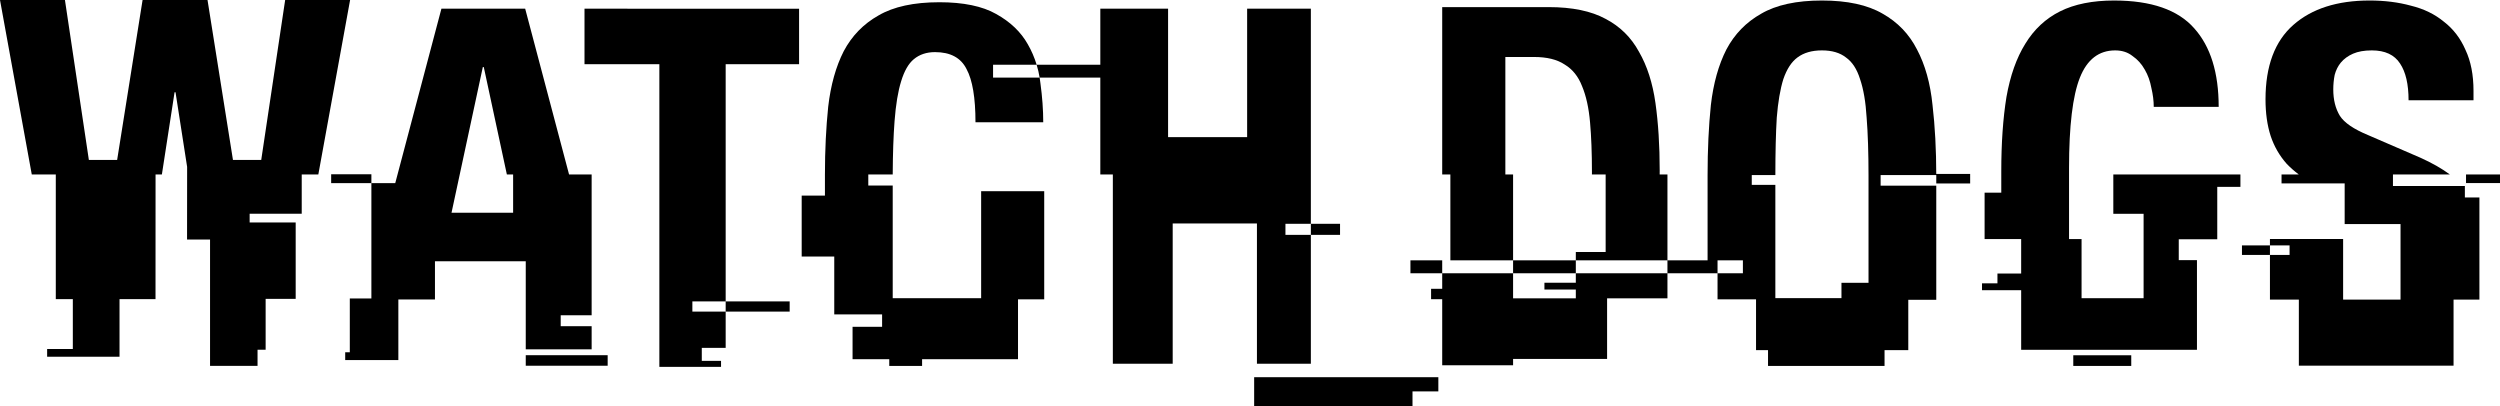
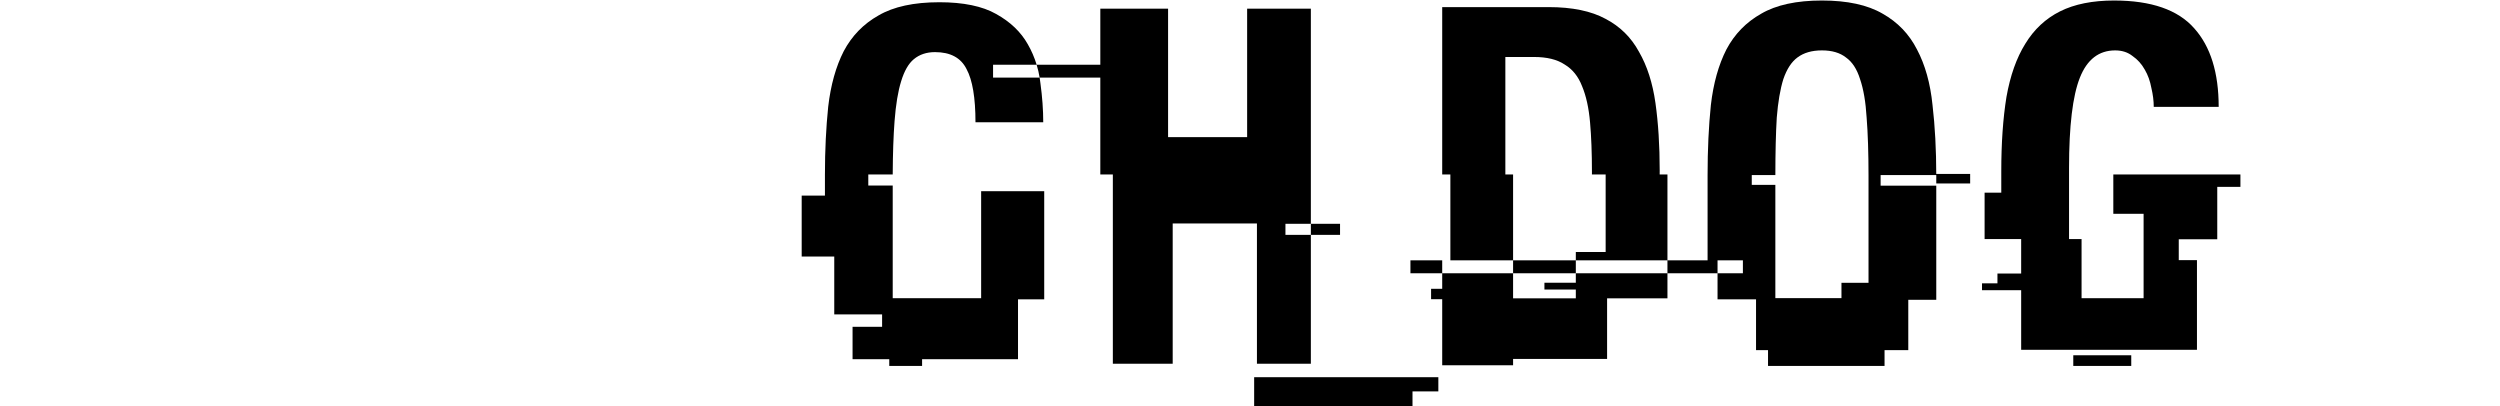
<svg xmlns="http://www.w3.org/2000/svg" xmlns:ns1="http://www.inkscape.org/namespaces/inkscape" xmlns:ns2="http://sodipodi.sourceforge.net/DTD/sodipodi-0.dtd" viewBox="0 0 1135.087 184.327" version="1.1" id="svg1160" ns1:version="1.0.1 (3bc2e813f5, 2020-09-07)" ns2:docname="Watch_Dogs_(2014).svg">
  <defs id="defs1154" />
  <ns2:namedview id="base" pagecolor="#ffffff" bordercolor="#666666" borderopacity="1.0" ns1:pageopacity="0.0" ns1:pageshadow="2" ns1:zoom="0.60876381" ns1:cx="567.54359" ns1:cy="92.163465" ns1:document-units="mm" ns1:current-layer="layer1" ns1:document-rotation="0" showgrid="false" showguides="true" ns1:guide-bbox="true" ns1:window-width="1366" ns1:window-height="706" ns1:window-x="-8" ns1:window-y="-8" ns1:window-maximized="1" />
  <g ns1:label="Layer 1" ns1:groupmode="layer" id="layer1" transform="translate(76.283,-132.464)">
    <g id="g1755">
-       <path id="rect1347" style="fill:#000000;fill-opacity:1;fill-rule:evenodd;stroke:none;stroke-width:4.947;stroke-miterlimit:4;stroke-dasharray:none;paint-order:stroke fill markers" d="m -76.283,132.464 14.424,79.212 h 10.907 v 56.619 h 7.732 v 22.64 l -11.663,-2e-5 v 3.511 h 32.866 v -26.151 h 16.341 l 0.02,-56.619 h 2.871 L 2.98,174.342 h 0.429 l 5.271,33.899 -0.033,32.984 H 19.085 v 57.357 h 21.565 v -7.319 h 3.675 V 268.164 H 57.967 V 233.483 H 37.063 v -3.988 h 23.647 v -17.819 h 7.542 L 82.673,132.464 H 53.189 L 42.327,205.07 H 29.488 L 17.938,132.464 H -11.546 L -23.096,205.07 H -35.937 L -46.799,132.464 Z" ns2:nodetypes="cccccccccccccccccccccccccccccccccccccccc" />
-       <path id="path1384" style="fill:#000000;fill-opacity:1;fill-rule:evenodd;stroke:none;stroke-width:4.947;stroke-miterlimit:4;stroke-dasharray:none;paint-order:stroke fill markers" d="M 124.137,136.414 103.174,215.608 H 92.339 v 52.367 h -9.799 v 24.437 H 80.452 v 3.548 h 24.131 v -27.533 h 16.622 V 251.075 H 162.425 v 39.99 h 29.918 v -10.492 h -14.048 v -4.957 h 14.048 V 211.676 H 182.089 l -19.923,-75.263 z m -31.797,79.194 v -4.016 H 74.076 v 4.016 z m 50.6,-52.702 h 0.427 l 10.482,48.77 h 2.843 v 17.379 H 128.72 Z M 162.425,293.734 v 4.793 h 37.192 v -4.793 z" ns2:nodetypes="cccccccccccccccccccccccccccccccccccccccc" />
-       <path id="path1283" style="font-style:normal;font-variant:normal;font-weight:normal;font-stretch:normal;font-size:43.187px;line-height:1.25;font-family:'Helvetica Neue LT';-inkscape-font-specification:'Helvetica Neue LT';text-decoration:none;text-decoration-line:none;text-decoration-color:#000000;letter-spacing:0px;word-spacing:0px;fill:#000000;stroke-width:8.012" d="m 189.102,136.414 v 25.212 h 33.985 v 137.424 h 28.006 v -2.753 l -8.74,10e-6 v -5.895 h 10.844 v -16.452 h -15.12 v -4.627 h 15.12 V 161.626 h 33.329 v -25.212 z m 64.096,132.909 v 4.627 h 29.057 v -4.627 z" ns2:nodetypes="cccccccccccccccccccccc" />
      <path id="path1287" style="font-style:normal;font-variant:normal;font-weight:normal;font-stretch:normal;font-size:43.187px;line-height:1.25;font-family:'Helvetica Neue LT';-inkscape-font-specification:'Helvetica Neue LT';text-decoration:none;text-decoration-line:none;text-decoration-color:#000000;letter-spacing:0px;word-spacing:0px;fill:#000000;stroke-width:8.012" d="m 350.17,133.484 c -11.537,0 -20.725,1.994 -27.561,5.982 -6.837,3.846 -12.106,9.259 -15.809,16.239 -3.561,6.979 -5.911,15.384 -7.051,25.212 -0.965,9.379 -1.483,19.644 -1.483,30.759 v 9.584 h -10.556 v 27.692 h 14.789 v 26.265 h 21.722 v 5.611 h -13.411 v 14.738 h 16.661 v 3.04 h 14.907 v -3.04 h 43.55 v -27.203 h 11.9 v -49.084 h -28.638 v 48.591 H 329.041 V 216.702 H 317.953 v -5.026 h 11.087 c 0.053,-9.395 0.322,-17.494 0.833,-24.138 0.57,-7.549 1.567,-13.601 2.991,-18.159 1.424,-4.7 3.346,-8.048 5.767,-10.042 2.564,-2.136 5.769,-3.206 9.615,-3.206 6.979,0 11.75,2.565 14.314,7.692 2.706,4.985 4.06,13.031 4.06,24.141 h 30.765 c 0,-5.555 -0.426,-11.465 -1.281,-17.732 -0.095,-0.854 -0.215,-1.697 -0.353,-2.533 h -21.147 v -5.842 h 19.782 c -0.99,-3.268 -2.331,-6.391 -4.049,-9.359 -3.134,-5.555 -7.907,-10.111 -14.316,-13.672 -6.267,-3.561 -14.884,-5.343 -25.851,-5.343 z m 44.217,28.374 c 0.575,1.898 1.036,3.843 1.365,5.842 h 27.546 v 43.976 h 5.687 v 85.925 h 27.174 v -63.668 h 38.249 v 63.668 h 24.483 v -58.494 h -11.539 v -5.026 h 11.539 v -97.668 h -28.933 v 58.329 h -35.893 v -58.329 h -30.767 v 25.445 z m 124.505,72.223 v 5.026 h 13.251 v -5.026 z" ns2:nodetypes="scccscccccccccccccccccccccccccccsccccccccccscccccccccccccccccccccccccccc" />
      <path id="rect1546" style="fill:#000000;fill-opacity:1;fill-rule:evenodd;stroke:none;stroke-width:4.947;stroke-miterlimit:4;stroke-dasharray:none;paint-order:stroke fill markers" d="m 493.146,303.735 v 6.445 6.611 h 71.896 v -6.611 h 11.734 v -6.445 H 565.042 Z" />
      <path id="path1291" style="font-style:normal;font-variant:normal;font-weight:normal;font-stretch:normal;font-size:43.187px;line-height:1.25;font-family:'Helvetica Neue LT';-inkscape-font-specification:'Helvetica Neue LT';text-decoration:none;text-decoration-line:none;text-decoration-color:#000000;letter-spacing:0px;word-spacing:0px;fill:#000000;stroke-width:8.012" d="m 750.936,132.697 c -11.537,0 -20.725,1.994 -27.561,5.982 -6.837,3.846 -12.106,9.259 -15.809,16.239 -3.561,6.979 -5.911,15.381 -7.051,25.209 -0.997,9.685 -1.496,20.296 -1.496,31.833 v 38.69 h -18.223 v 5.885 h 22.745 v -5.885 h 11.512 v 5.885 h -11.512 v 11.831 h 17.479 v 23.075 h 5.443 v 7.168 h 52.906 v -7.168 h 10.778 v -22.86 h 12.706 v -51.815 h -25.268 v -4.827 h 25.266 c -0.009,-11.425 -0.575,-22.208 -1.705,-31.813 -0.997,-9.828 -3.348,-18.23 -7.051,-25.209 -3.561,-6.979 -8.76,-12.393 -15.597,-16.239 -6.837,-3.988 -16.024,-5.982 -27.561,-5.982 z m 51.914,79.243 v 3.837 h 15.385 v -4.333 h -15.385 z m -122.054,44.595 h -41.604 v 4.297 h -14.252 v 3.098 h 14.252 v 3.986 h -28.482 v -11.381 h -32.181 v 7.058 h -5.052 v 4.717 h 5.052 v 30 h 32.181 v -2.876 h 42.683 v -27.518 h 27.403 z m -102.267,0 v -5.885 h -14.426 v 5.885 z m 32.181,0 h 28.482 v -5.885 h -28.482 z m 0,-5.885 v -38.973 h -3.51 v -53.341 h 13.033 c 5.84,0 10.471,1.139 13.889,3.418 3.561,2.136 6.195,5.412 7.905,9.827 1.852,4.415 3.06,9.899 3.63,16.451 0.57,6.409 0.856,13.959 0.856,22.648 0,0.347 -0.007,0.654 -0.008,0.997 h 6.233 v 35.203 H 639.192 v 3.771 h 41.604 v -38.973 h -3.533 c 0.004,-0.62 0.015,-1.223 0.015,-1.851 0,-11.252 -0.641,-21.437 -1.922,-30.552 -1.282,-9.116 -3.774,-16.88 -7.478,-23.289 -3.561,-6.552 -8.618,-11.537 -15.17,-14.955 -6.552,-3.561 -15.169,-5.34 -25.851,-5.34 h -48.328 v 75.989 h 3.707 v 38.973 z M 750.936,155.344 c 4.558,0 8.189,1.067 10.896,3.203 2.849,1.994 4.987,5.272 6.412,9.83 1.567,4.558 2.564,10.398 2.991,17.52 0.57,7.122 0.854,16.071 0.854,26.327 v 48.65 h -12.284 v 6.966 h -30.018 v -51.439 h -10.709 v -4.461 h 10.712 c 0.004,-10.127 0.213,-18.989 0.637,-26.043 0.57,-7.122 1.567,-12.962 2.991,-17.52 1.567,-4.558 3.703,-7.836 6.409,-9.83 2.849,-2.136 6.553,-3.203 11.11,-3.203 z" />
      <path id="path1293" style="font-style:normal;font-variant:normal;font-weight:normal;font-stretch:normal;font-size:43.187px;line-height:1.25;font-family:'Helvetica Neue LT';-inkscape-font-specification:'Helvetica Neue LT';text-decoration:none;text-decoration-line:none;text-decoration-color:#000000;letter-spacing:0px;word-spacing:0px;fill:#000000;stroke-width:8.012" d="m 883.642,132.697 c -9.828,0 -18.018,1.638 -24.57,4.914 -6.552,3.276 -11.821,8.191 -15.809,14.743 -3.988,6.41 -6.837,14.455 -8.546,24.141 -1.567,9.685 -2.349,20.939 -2.349,33.758 v 9.689 h -7.575 v 21.068 h 16.602 v 15.635 h -10.77 v 4.448 h -7.01 v 3.139 h 17.78 v 27.06 h 21.738 41.717 16.361 v -40.707 h -8.265 v -9.492 h 17.484 V 229.538 217.296 h 10.515 v -5.619 h -10.515 -9.814 -37.381 v 17.862 h 13.749 v 38.332 h -28.165 v -26.861 h -5.686 v -32.252 c 0,-19.086 1.638,-32.76 4.914,-41.021 3.276,-8.261 8.617,-12.391 16.024,-12.391 3.134,0 5.768,0.855 7.905,2.564 2.279,1.567 4.131,3.631 5.555,6.194 1.424,2.421 2.421,5.198 2.991,8.332 0.712,2.991 1.069,5.84 1.069,8.546 h 29.484 c 0,-15.525 -3.704,-27.417 -11.11,-35.678 -7.407,-8.404 -19.513,-12.606 -36.32,-12.606 z M 865.057,293.772 v 4.85 h 26.324 v -4.85 z" />
-       <path id="path1295" style="font-style:normal;font-variant:normal;font-weight:normal;font-stretch:normal;font-size:43.187px;line-height:1.25;font-family:'Helvetica Neue LT';-inkscape-font-specification:'Helvetica Neue LT';text-decoration:none;text-decoration-line:none;text-decoration-color:#000000;letter-spacing:0px;word-spacing:0px;fill:#000000;stroke-width:8.012" d="m 999.553,132.697 c -14.671,0 -26.209,3.704 -34.612,11.11 -8.404,7.407 -12.603,18.658 -12.603,33.756 0,6.267 0.783,11.823 2.349,16.666 1.567,4.7 3.987,8.903 7.263,12.606 1.645,1.714 3.478,3.326 5.486,4.842 h -7.82 v 4.042 h 28.661 v 18.481 h 25.365 v 34.282 h -26.066 v -27.505 h -33.224 v 2.907 h 8.914 v 4.326 h -8.914 v 20.273 h 13.122 v 29.995 h 70.242 v -29.995 h 11.739 v -46.377 h -6.601 v -5.202 h -32.654 v -5.225 h 25.828 c -3.595,-2.665 -8.04,-5.208 -13.401,-7.621 l -23.716,-10.254 c -6.552,-2.706 -10.824,-5.628 -12.818,-8.761 -1.994,-3.276 -2.991,-7.264 -2.991,-11.964 0,-2.279 0.214,-4.487 0.642,-6.624 0.57,-2.137 1.494,-3.986 2.776,-5.553 1.424,-1.709 3.276,-3.063 5.555,-4.06 2.279,-0.997 5.128,-1.496 8.546,-1.496 5.982,0 10.254,1.994 12.818,5.982 2.564,3.846 3.848,9.399 3.848,16.663 h 29.484 v -4.272 c 0,-7.264 -1.211,-13.46 -3.633,-18.588 -2.279,-5.27 -5.554,-9.542 -9.827,-12.818 -4.131,-3.418 -9.118,-5.841 -14.958,-7.266 -5.697,-1.567 -11.963,-2.349 -18.8,-2.349 z m -45.201,115.512 v -4.326 h -12.706 v 4.326 z m 89.027,-36.532 v 3.917 h 15.426 v -3.917 z" />
    </g>
  </g>
</svg>